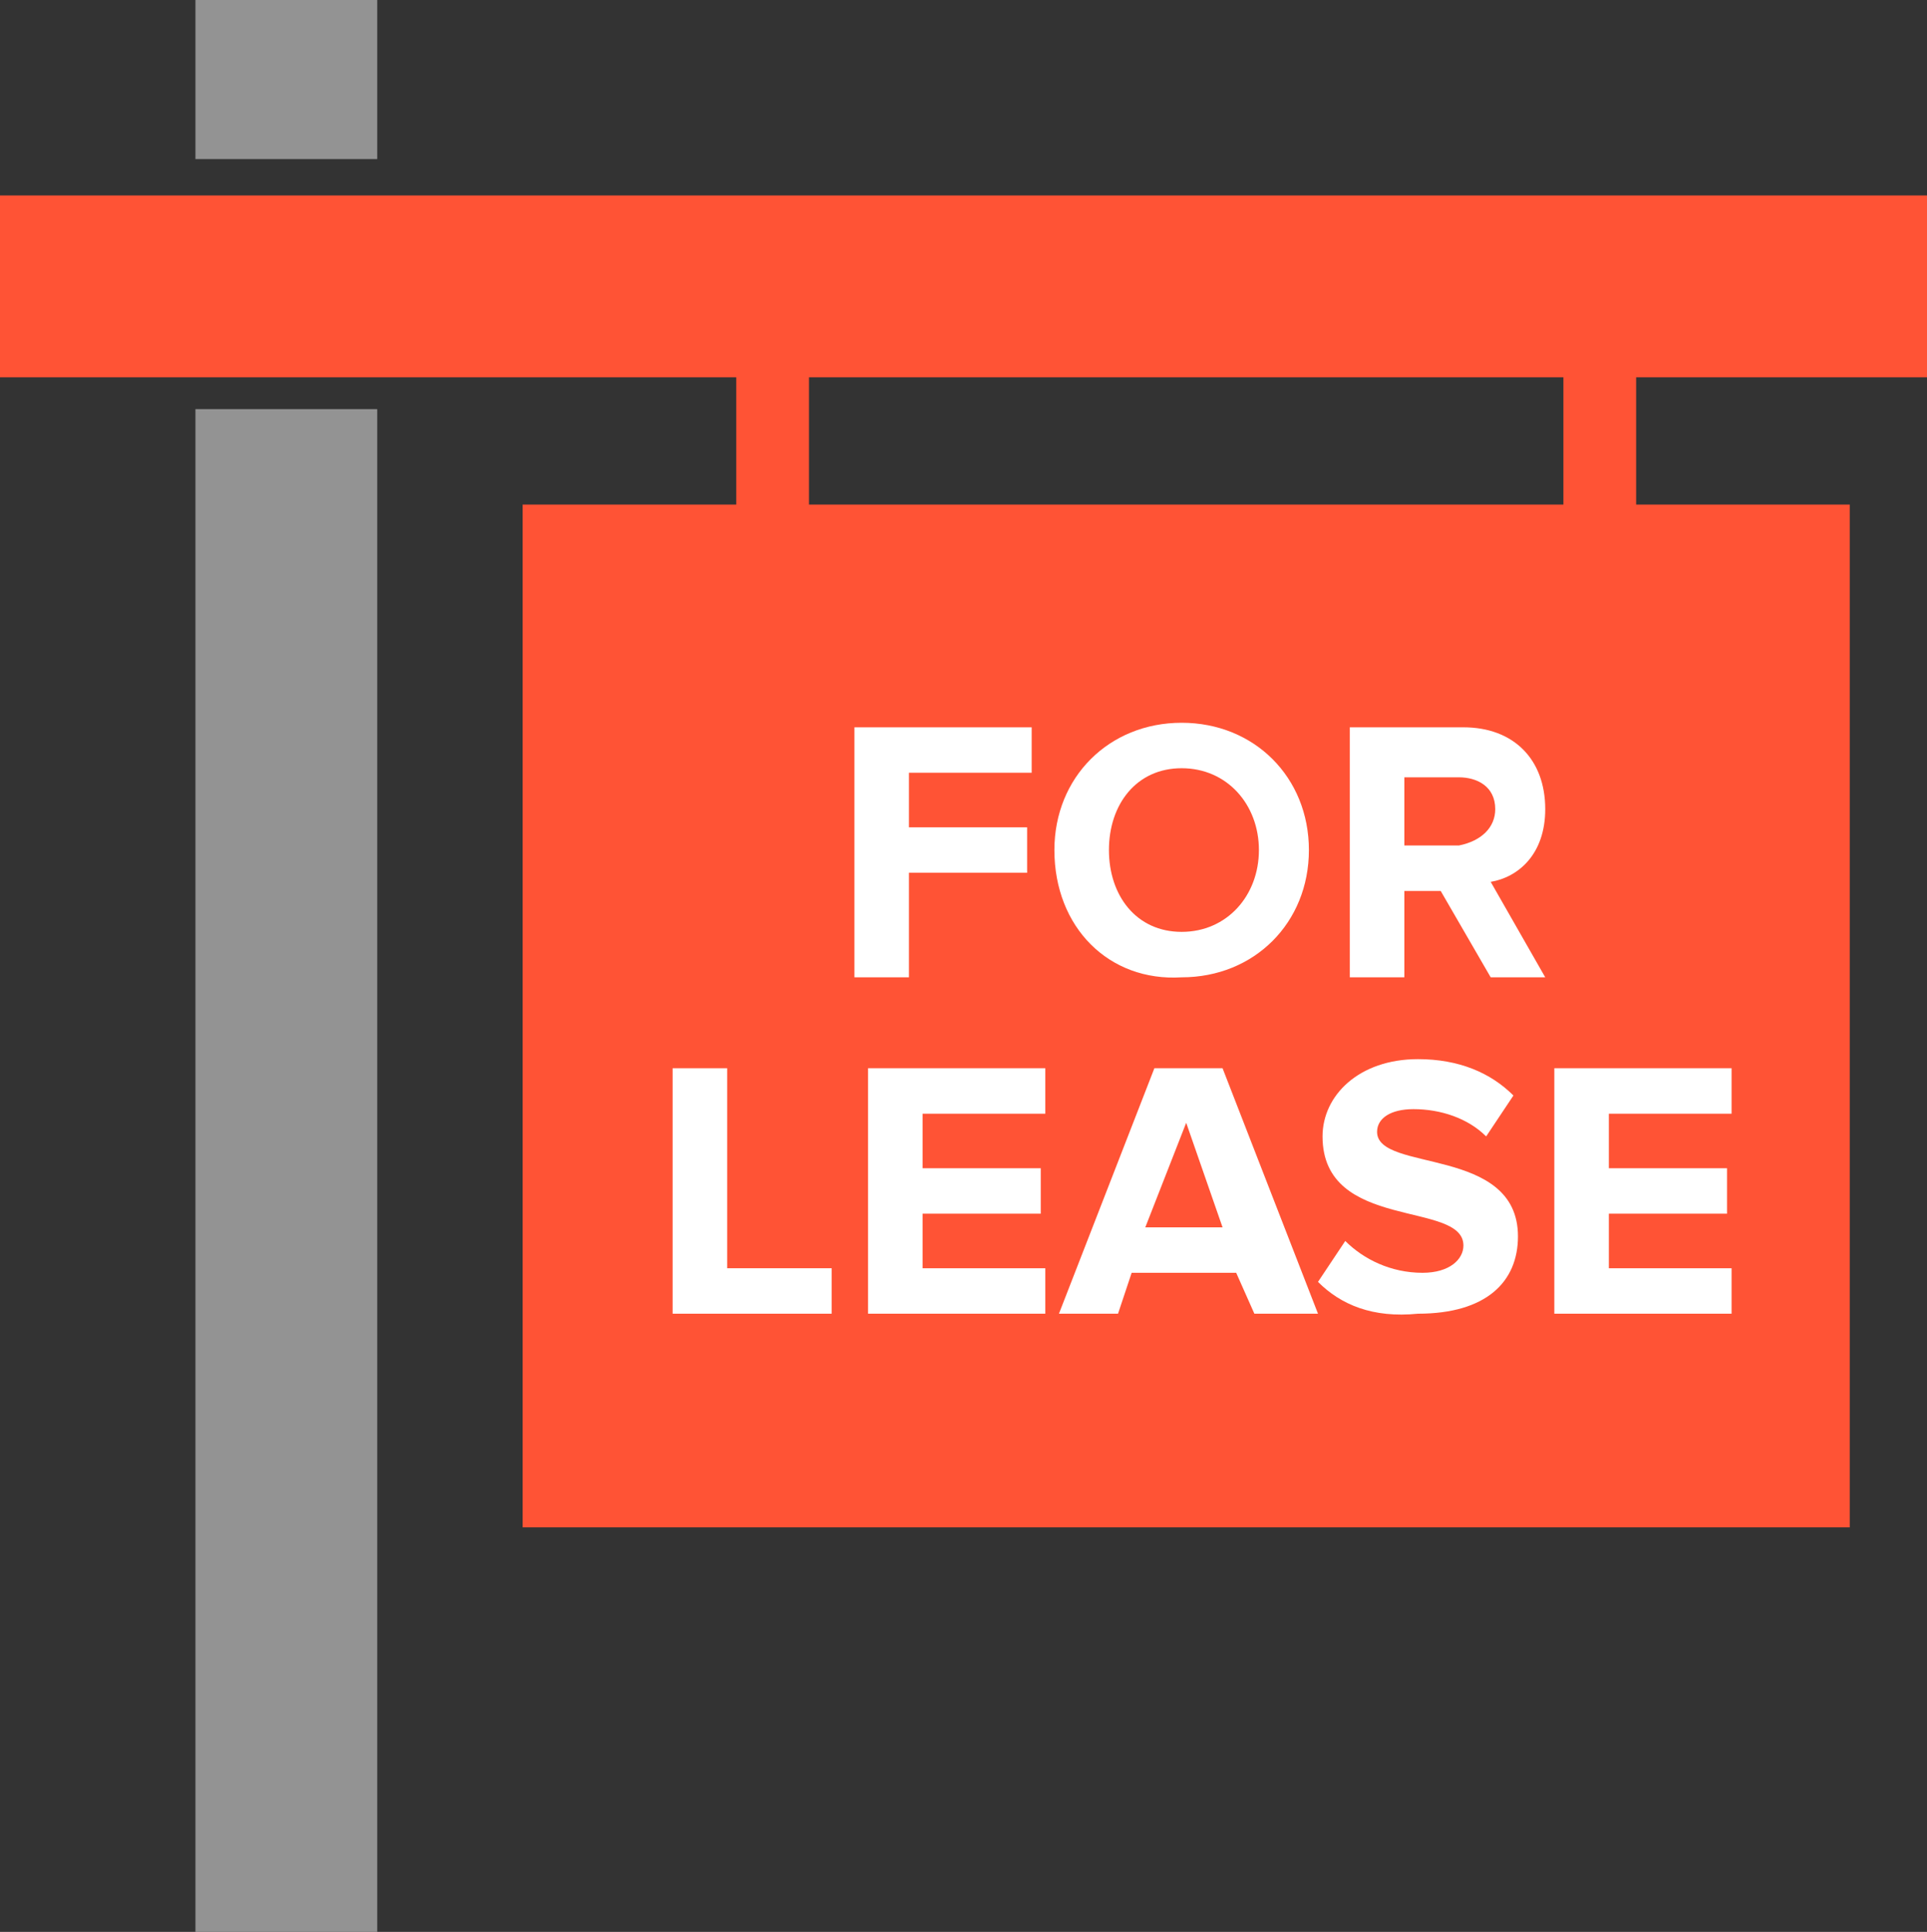
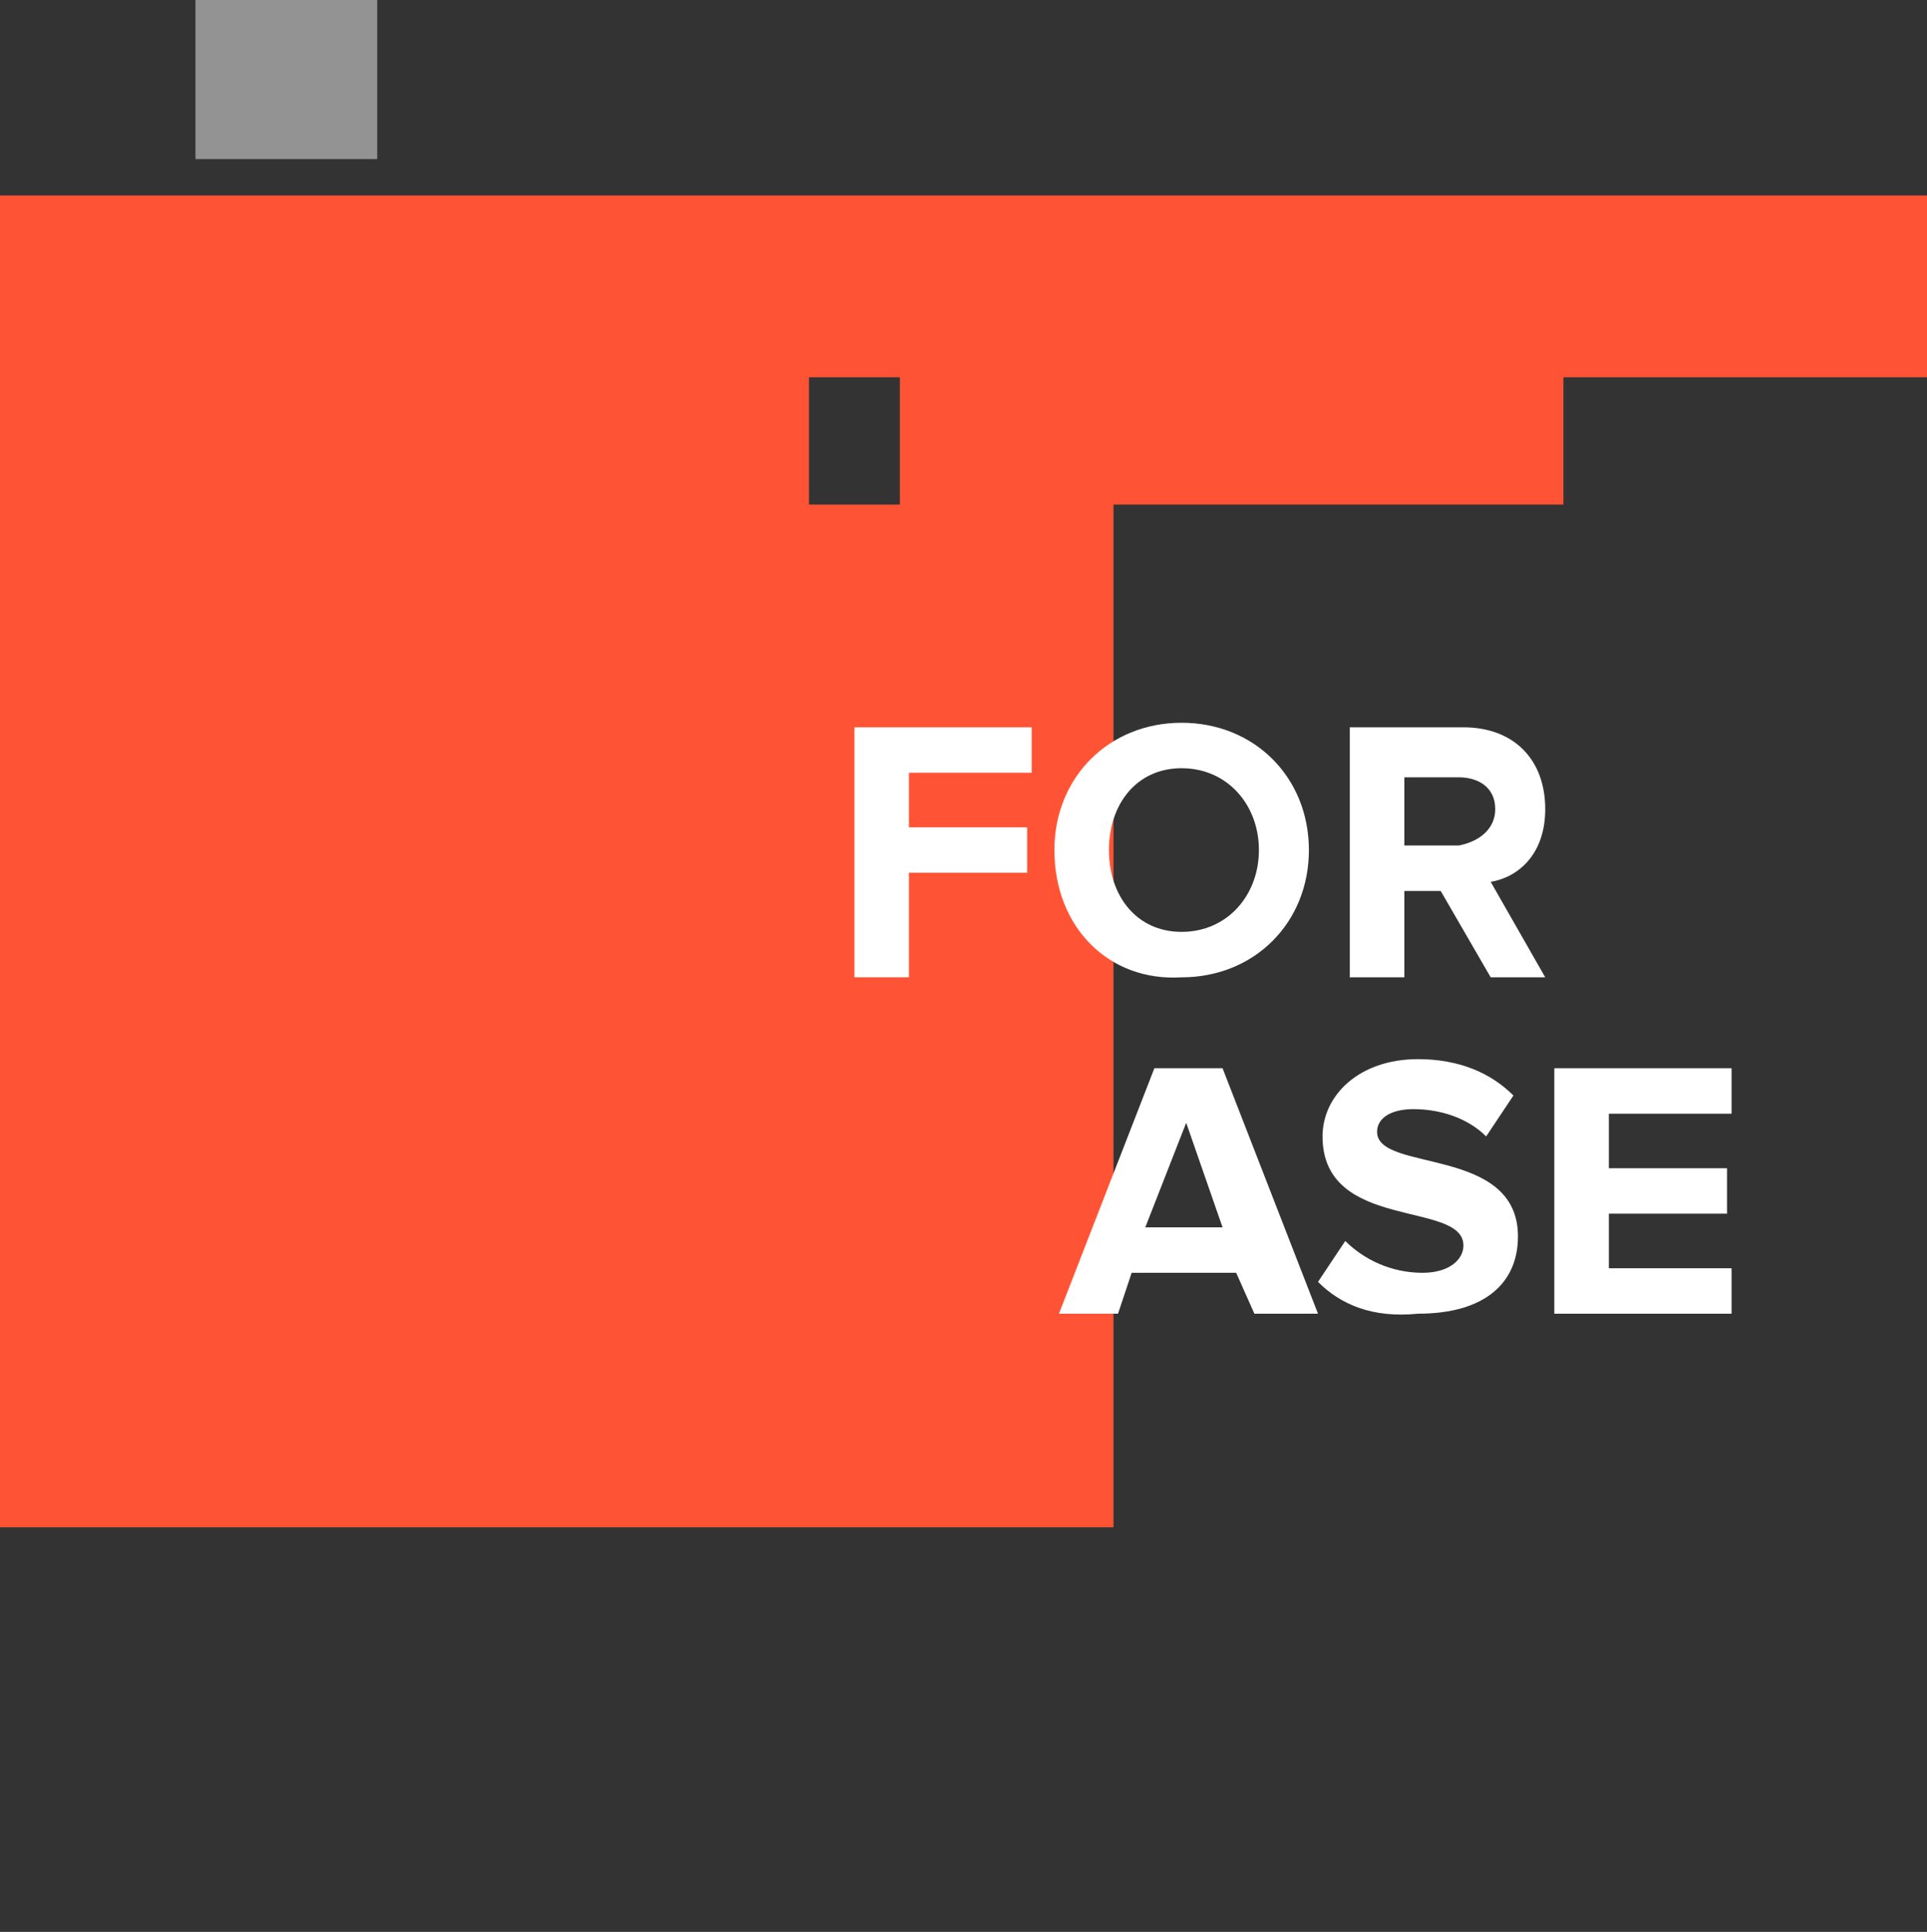
<svg xmlns="http://www.w3.org/2000/svg" version="1.1" id="Layer_1" x="0px" y="0px" width="42.4px" height="42.5px" viewBox="-374 285.5 42.4 42.5" style="enable-background:new -374 285.5 42.4 42.5;" xml:space="preserve">
  <rect x="-374" y="285.5" width="42.4" height="42.5" fill="#333333" stroke="none" />
  <style type="text/css">
	.st0{fill:#939393;}
	.st1{fill:#FF5335;}
	.st2{fill:#FFFFFF;}
</style>
  <g id="Branding">
</g>
  <g id="Labels">
</g>
  <g id="Free_Pack">
    <g>
      <g>
        <rect x="-369.7" y="285.5" class="st0" width="4" height="3.5" />
-         <rect x="-369.7" y="294.5" class="st0" width="4" height="33.5" />
      </g>
-       <path class="st1" d="M-331.6,293.8v-4H-374v4h16.2v2.8h-4.7v22.5h29.2v-22.5h-4.7v-2.8H-331.6z M-339.6,296.6h-16.6v-2.8h16.6    V296.6z" />
+       <path class="st1" d="M-331.6,293.8v-4H-374v4v2.8h-4.7v22.5h29.2v-22.5h-4.7v-2.8H-331.6z M-339.6,296.6h-16.6v-2.8h16.6    V296.6z" />
      <g>
        <path class="st2" d="M-355.2,307v-5.5h3.9v1h-2.7v1.2h2.6v1h-2.6v2.3H-355.2z" />
        <path class="st2" d="M-350.8,304.2c0-1.6,1.2-2.8,2.8-2.8s2.8,1.2,2.8,2.8c0,1.6-1.2,2.8-2.8,2.8     C-349.6,307.1-350.8,305.9-350.8,304.2z M-346.3,304.2c0-1-0.7-1.8-1.7-1.8s-1.6,0.8-1.6,1.8s0.6,1.8,1.6,1.8     S-346.3,305.2-346.3,304.2z" />
        <path class="st2" d="M-341.2,307l-1.1-1.9h-0.8v1.9h-1.2v-5.5h2.5c1.1,0,1.8,0.7,1.8,1.8c0,1-0.6,1.5-1.2,1.6l1.2,2.1H-341.2z      M-341.1,303.3c0-0.5-0.4-0.7-0.8-0.7h-1.2v1.5h1.2C-341.4,304-341.1,303.7-341.1,303.3z" />
      </g>
      <g>
-         <path class="st2" d="M-359.2,314.4V309h1.2v4.4h2.3v1H-359.2z" />
-         <path class="st2" d="M-354.9,314.4V309h3.9v1h-2.7v1.2h2.6v1h-2.6v1.2h2.7v1C-351,314.4-354.9,314.4-354.9,314.4z" />
        <path class="st2" d="M-346.4,314.4l-0.4-0.9h-2.3l-0.3,0.9h-1.3l2.1-5.4h1.5l2.1,5.4H-346.4z M-347.9,310.2l-0.9,2.3h1.7     L-347.9,310.2z" />
        <path class="st2" d="M-345,313.7l0.6-0.9c0.4,0.4,1,0.7,1.7,0.7c0.6,0,0.9-0.3,0.9-0.6c0-1-3.1-0.3-3.1-2.4     c0-0.9,0.8-1.7,2.1-1.7c0.9,0,1.6,0.3,2.1,0.8l-0.6,0.9c-0.4-0.4-1-0.6-1.6-0.6c-0.5,0-0.8,0.2-0.8,0.5c0,0.9,3.1,0.3,3.1,2.3     c0,1-0.7,1.7-2.2,1.7C-343.8,314.5-344.5,314.2-345,313.7z" />
        <path class="st2" d="M-339.8,314.4V309h3.9v1h-2.7v1.2h2.6v1h-2.6v1.2h2.7v1C-335.9,314.4-339.8,314.4-339.8,314.4z" />
      </g>
    </g>
  </g>
</svg>